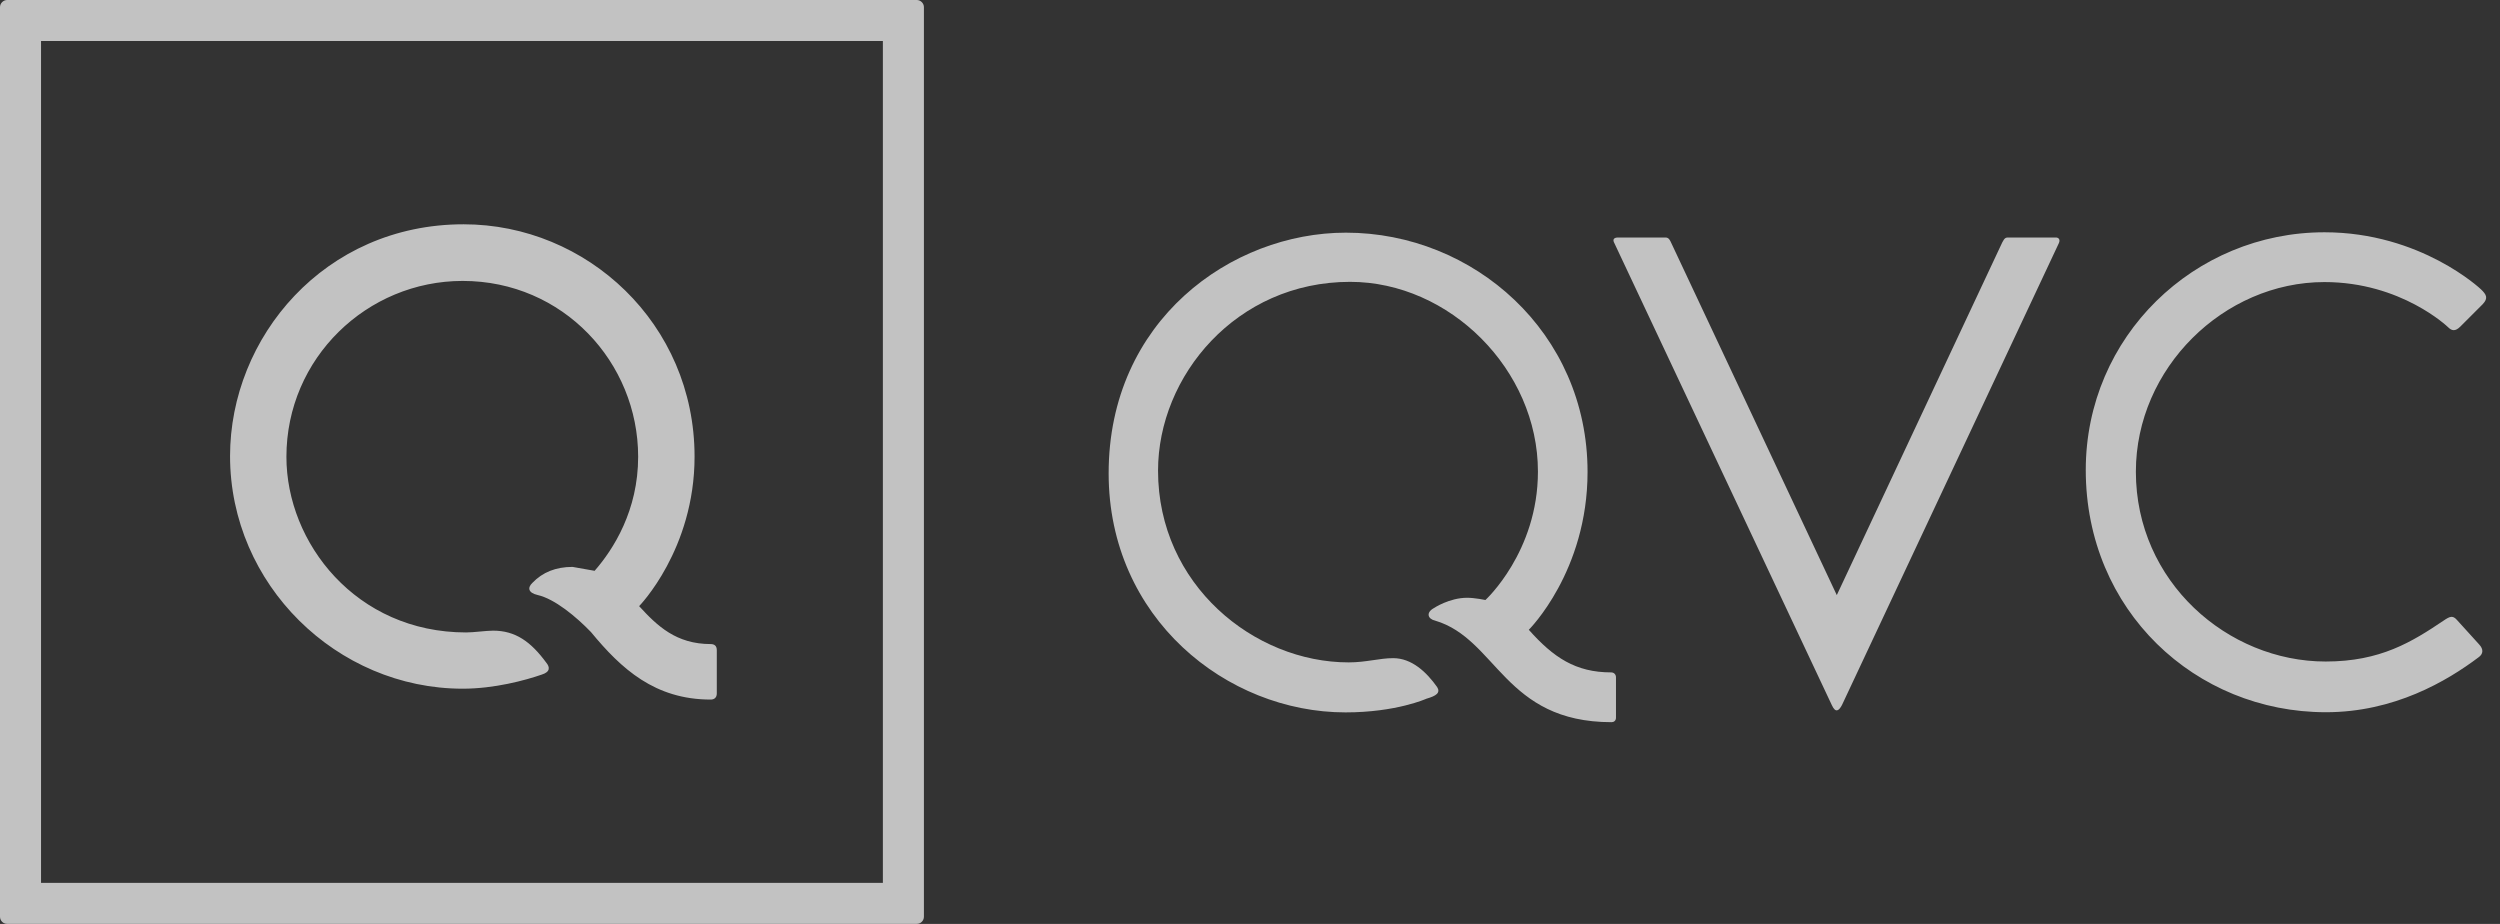
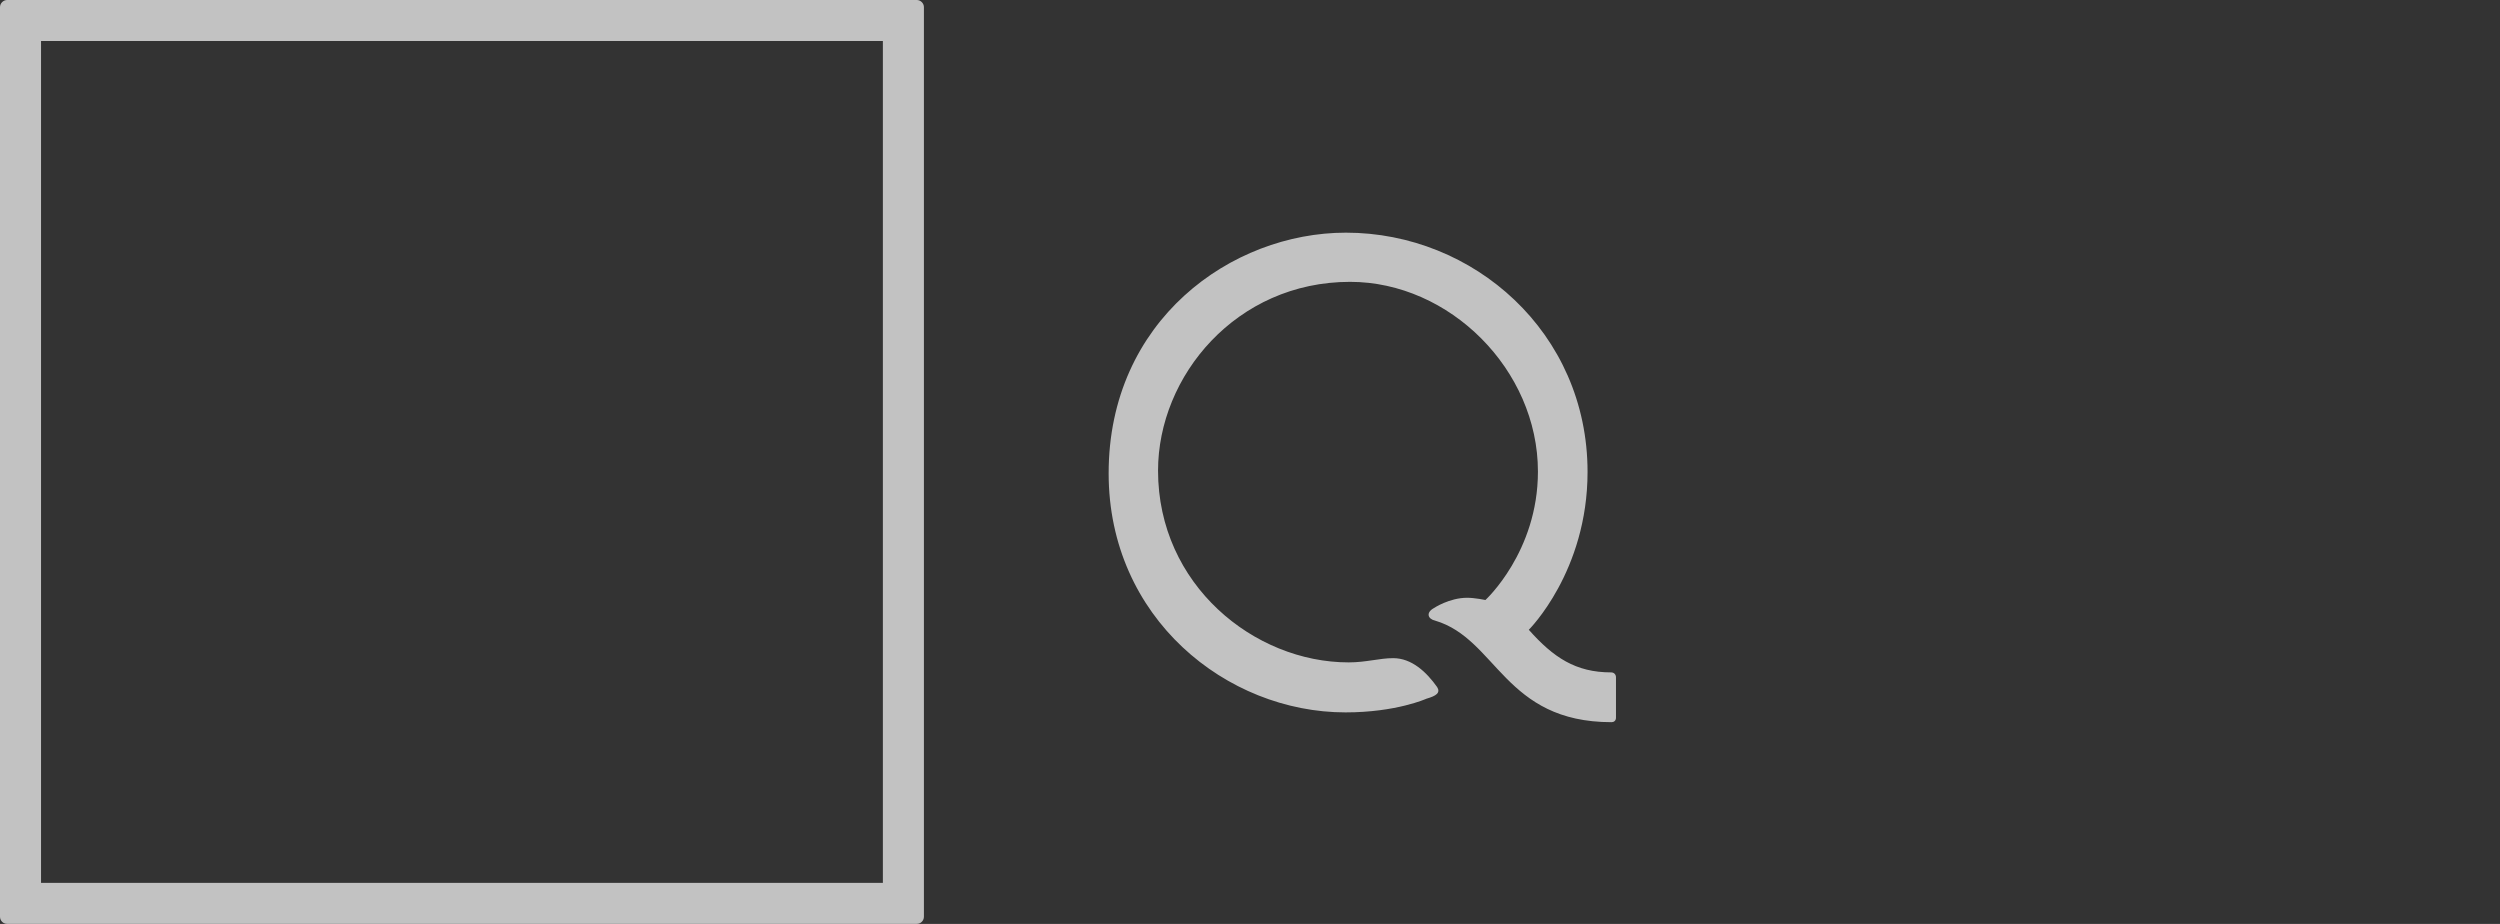
<svg xmlns="http://www.w3.org/2000/svg" width="46" height="17" viewBox="0 0 46 17" fill="none">
  <rect x="0" y="0" width="46" height="17" fill="#333333" stroke="none" />
  <g opacity="0.7">
    <path fill-rule="evenodd" clip-rule="evenodd" d="M24.758 13.108C22.568 13.108 20.399 11.371 20.399 8.709C20.399 5.895 22.657 4.281 24.765 4.281C27.111 4.281 29.211 6.116 29.211 8.683C29.211 10.516 28.13 11.588 28.13 11.588C28.584 12.099 28.993 12.372 29.644 12.372C29.697 12.372 29.734 12.409 29.734 12.462V13.206C29.734 13.261 29.695 13.288 29.653 13.288C27.678 13.288 27.546 11.756 26.405 11.419C26.274 11.39 26.23 11.273 26.385 11.188C26.385 11.188 26.667 10.999 26.996 10.999C27.136 10.999 27.332 11.04 27.332 11.04C27.332 11.04 28.298 10.156 28.298 8.677C28.298 6.802 26.672 5.186 24.841 5.186C22.748 5.186 21.308 6.919 21.308 8.66C21.308 10.763 23.08 12.188 24.815 12.188C25.136 12.188 25.384 12.11 25.634 12.11C25.977 12.11 26.249 12.367 26.444 12.643C26.509 12.748 26.426 12.805 26.247 12.856C26.247 12.856 25.693 13.108 24.758 13.108Z" fill="white" />
    <path fill-rule="evenodd" clip-rule="evenodd" d="M0.133 5.0467e-07C0.116 -3.56676e-05 0.098 0.003 0.082 0.01C0.066 0.017 0.051 0.027 0.039 0.039C0.027 0.051 0.017 0.066 0.01 0.082C0.003 0.098 -3.58882e-05 0.116 2.84023e-07 0.133V16.867C2.84023e-07 16.941 0.059 17 0.133 17H16.867C16.884 17 16.902 16.997 16.918 16.99C16.934 16.983 16.949 16.974 16.961 16.961C16.974 16.949 16.983 16.934 16.99 16.918C16.997 16.902 17 16.884 17 16.867V0.133C17 0.116 16.997 0.098 16.99 0.082C16.983 0.066 16.973 0.051 16.961 0.039C16.949 0.027 16.934 0.017 16.918 0.01C16.902 0.003 16.884 -4.77339e-05 16.867 5.0467e-07H0.133ZM0.755 0.755H16.245V16.245H0.755V0.755Z" fill="white" />
-     <path fill-rule="evenodd" clip-rule="evenodd" d="M8.514 12.672C6.198 12.672 4.233 10.756 4.233 8.392C4.233 6.212 5.965 4.127 8.53 4.127C10.799 4.127 12.78 5.956 12.78 8.402C12.78 10.112 11.76 11.153 11.76 11.153C12.094 11.518 12.442 11.851 13.078 11.851C13.14 11.851 13.189 11.88 13.189 11.962V12.761C13.189 12.837 13.14 12.872 13.078 12.872C12.051 12.872 11.433 12.309 10.874 11.63C10.595 11.341 10.206 11.02 9.892 10.948C9.719 10.908 9.7 10.814 9.799 10.722C9.984 10.529 10.228 10.431 10.535 10.431L10.941 10.503C11.289 10.105 11.742 9.391 11.742 8.405C11.742 6.668 10.361 5.169 8.513 5.169C6.754 5.169 5.27 6.588 5.27 8.406C5.27 9.989 6.551 11.637 8.577 11.637C8.709 11.638 8.944 11.604 9.073 11.604C9.484 11.604 9.767 11.806 10.052 12.194C10.116 12.271 10.132 12.362 9.967 12.413C9.664 12.518 9.097 12.672 8.514 12.672ZM33.706 12.975C33.773 13.121 33.833 13.084 33.892 12.973L37.882 4.476C37.916 4.405 37.874 4.37 37.83 4.37H36.942C36.883 4.37 36.862 4.414 36.807 4.534L33.797 10.95L30.765 4.5C30.721 4.398 30.698 4.37 30.642 4.37H29.773C29.687 4.37 29.671 4.414 29.703 4.471L33.706 12.975ZM42.797 13.105C40.397 13.105 38.378 11.236 38.378 8.648C38.378 6.19 40.376 4.274 42.77 4.274C44.546 4.274 45.649 5.323 45.649 5.323C45.748 5.418 45.79 5.484 45.681 5.598L45.271 6.008C45.174 6.106 45.109 6.085 45.043 6.019C45.043 6.019 44.184 5.19 42.77 5.19C40.916 5.19 39.3 6.776 39.3 8.679C39.3 10.705 40.99 12.172 42.792 12.172C43.802 12.172 44.381 11.81 44.964 11.418C45.077 11.341 45.13 11.321 45.203 11.402L45.616 11.857C45.7 11.946 45.693 12.033 45.606 12.094C45.023 12.533 44.053 13.105 42.797 13.105Z" fill="white" />
  </g>
</svg>